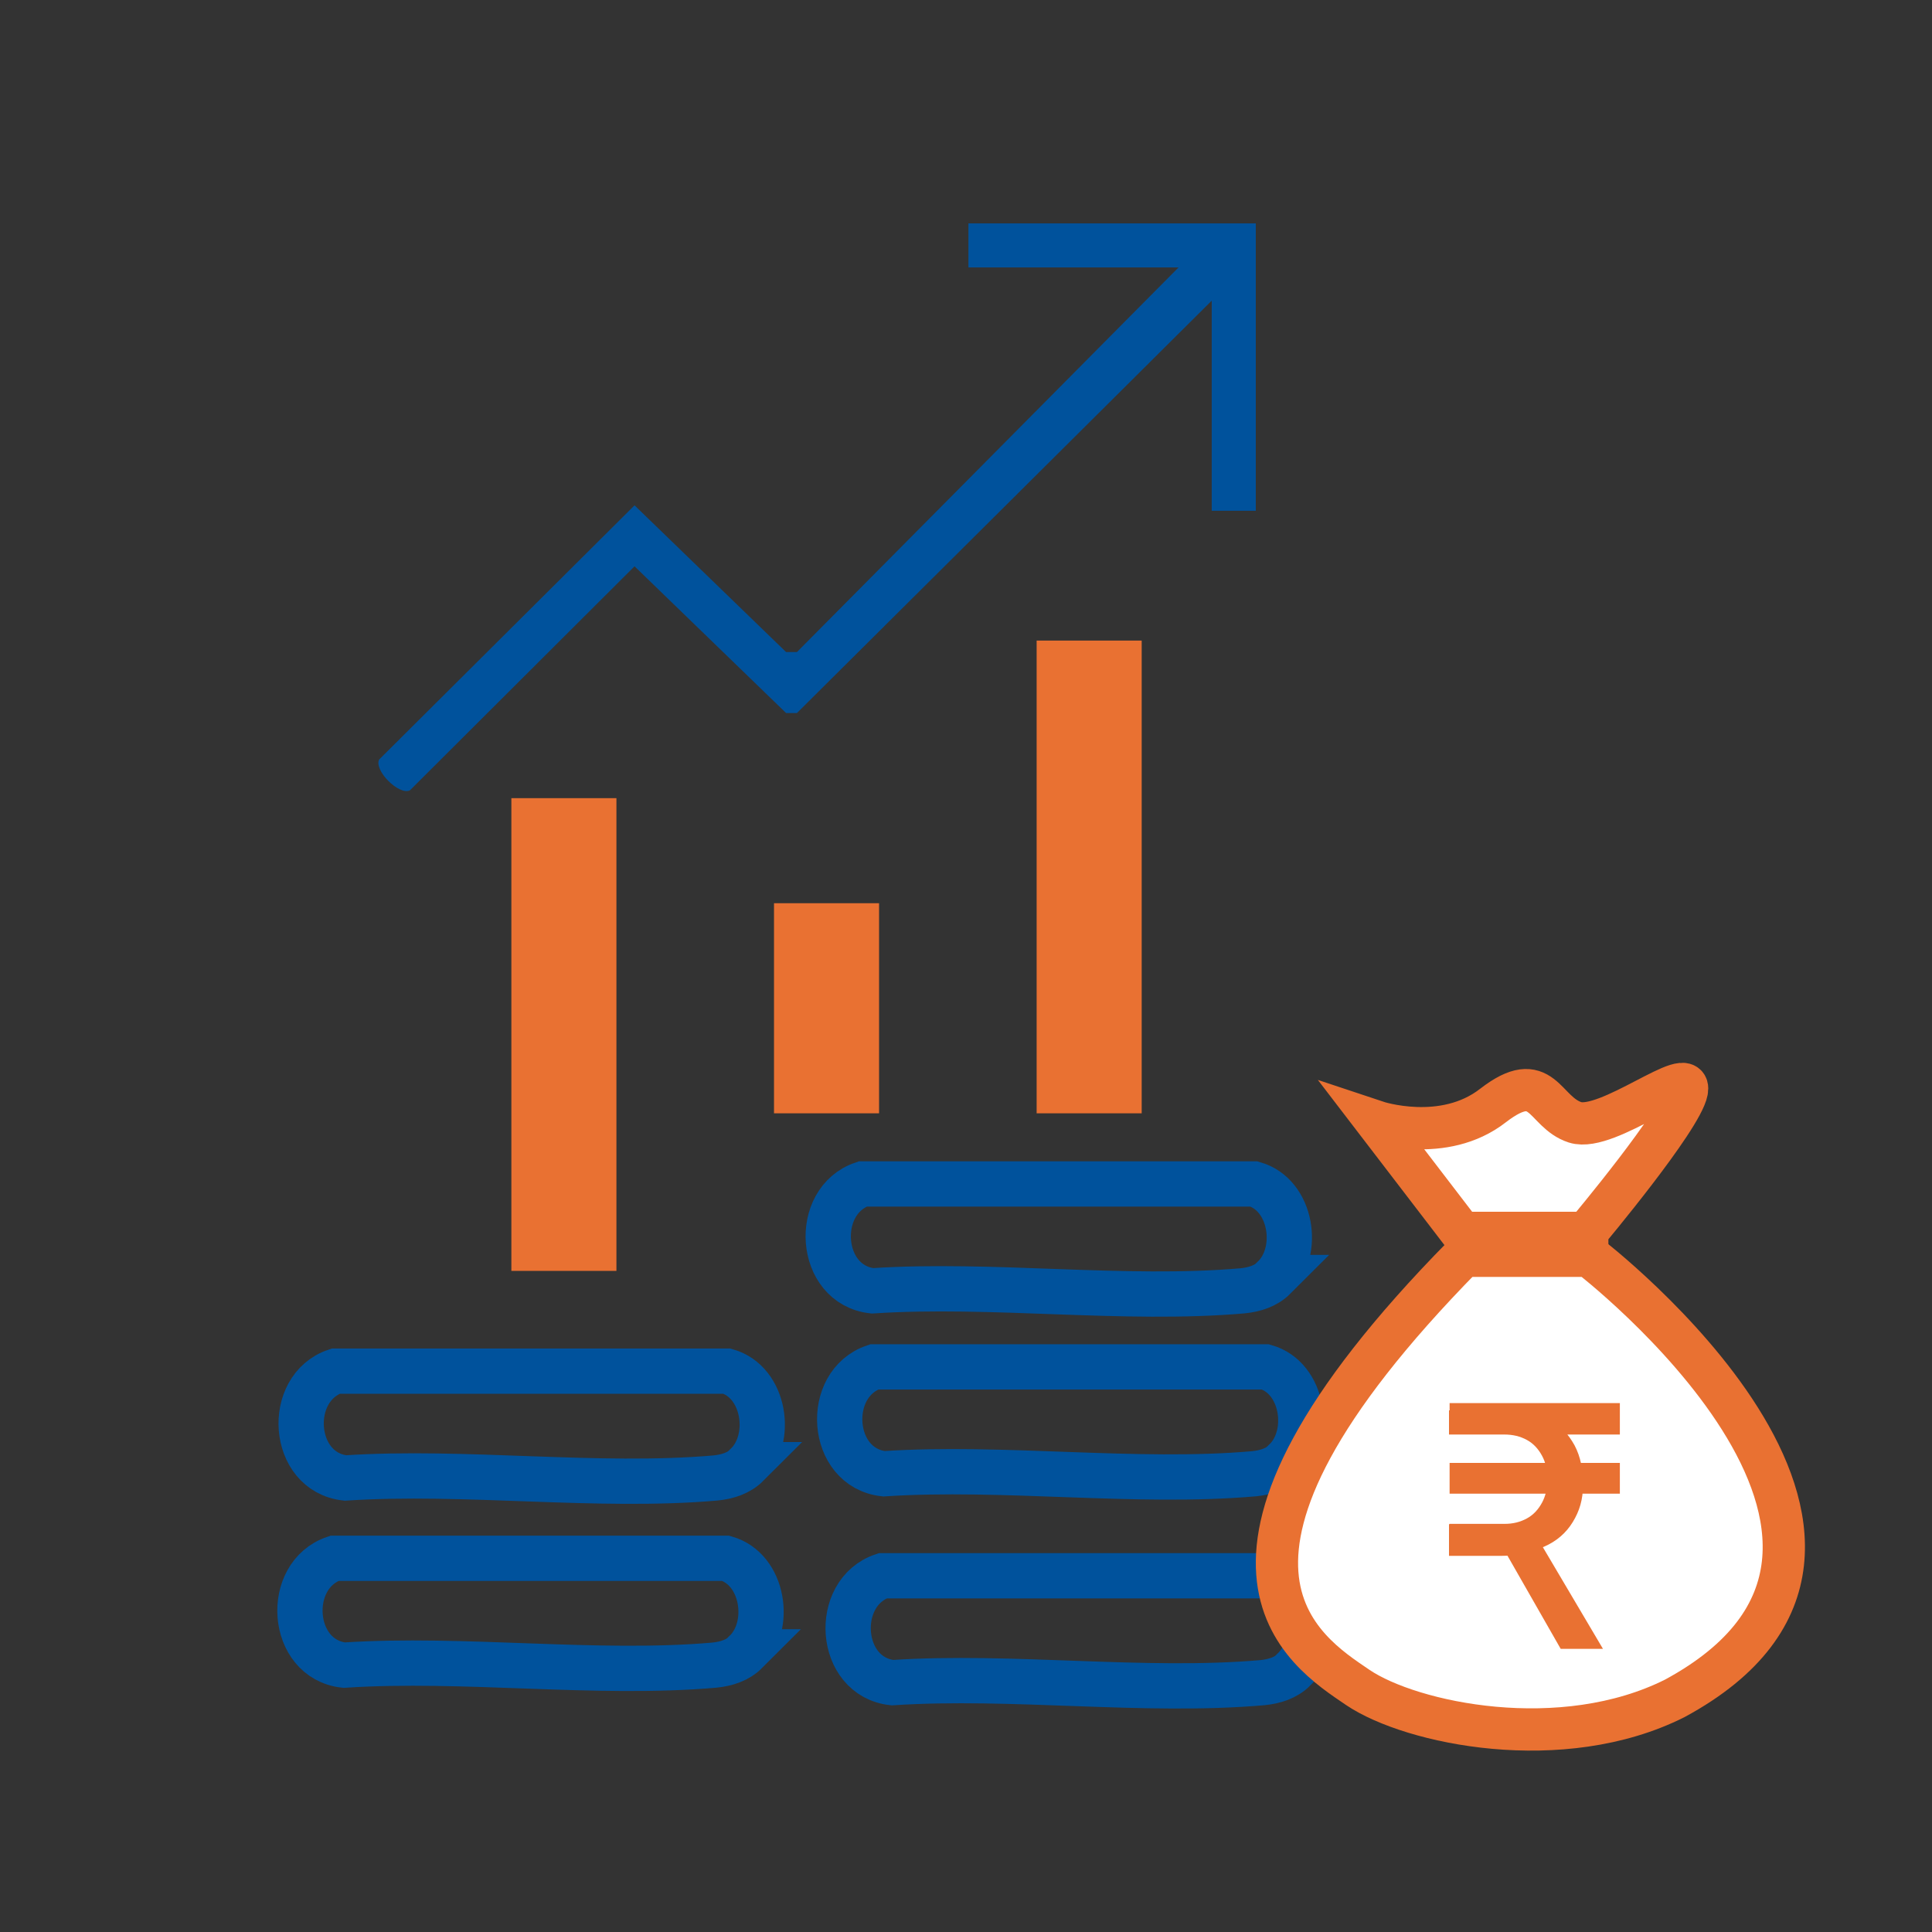
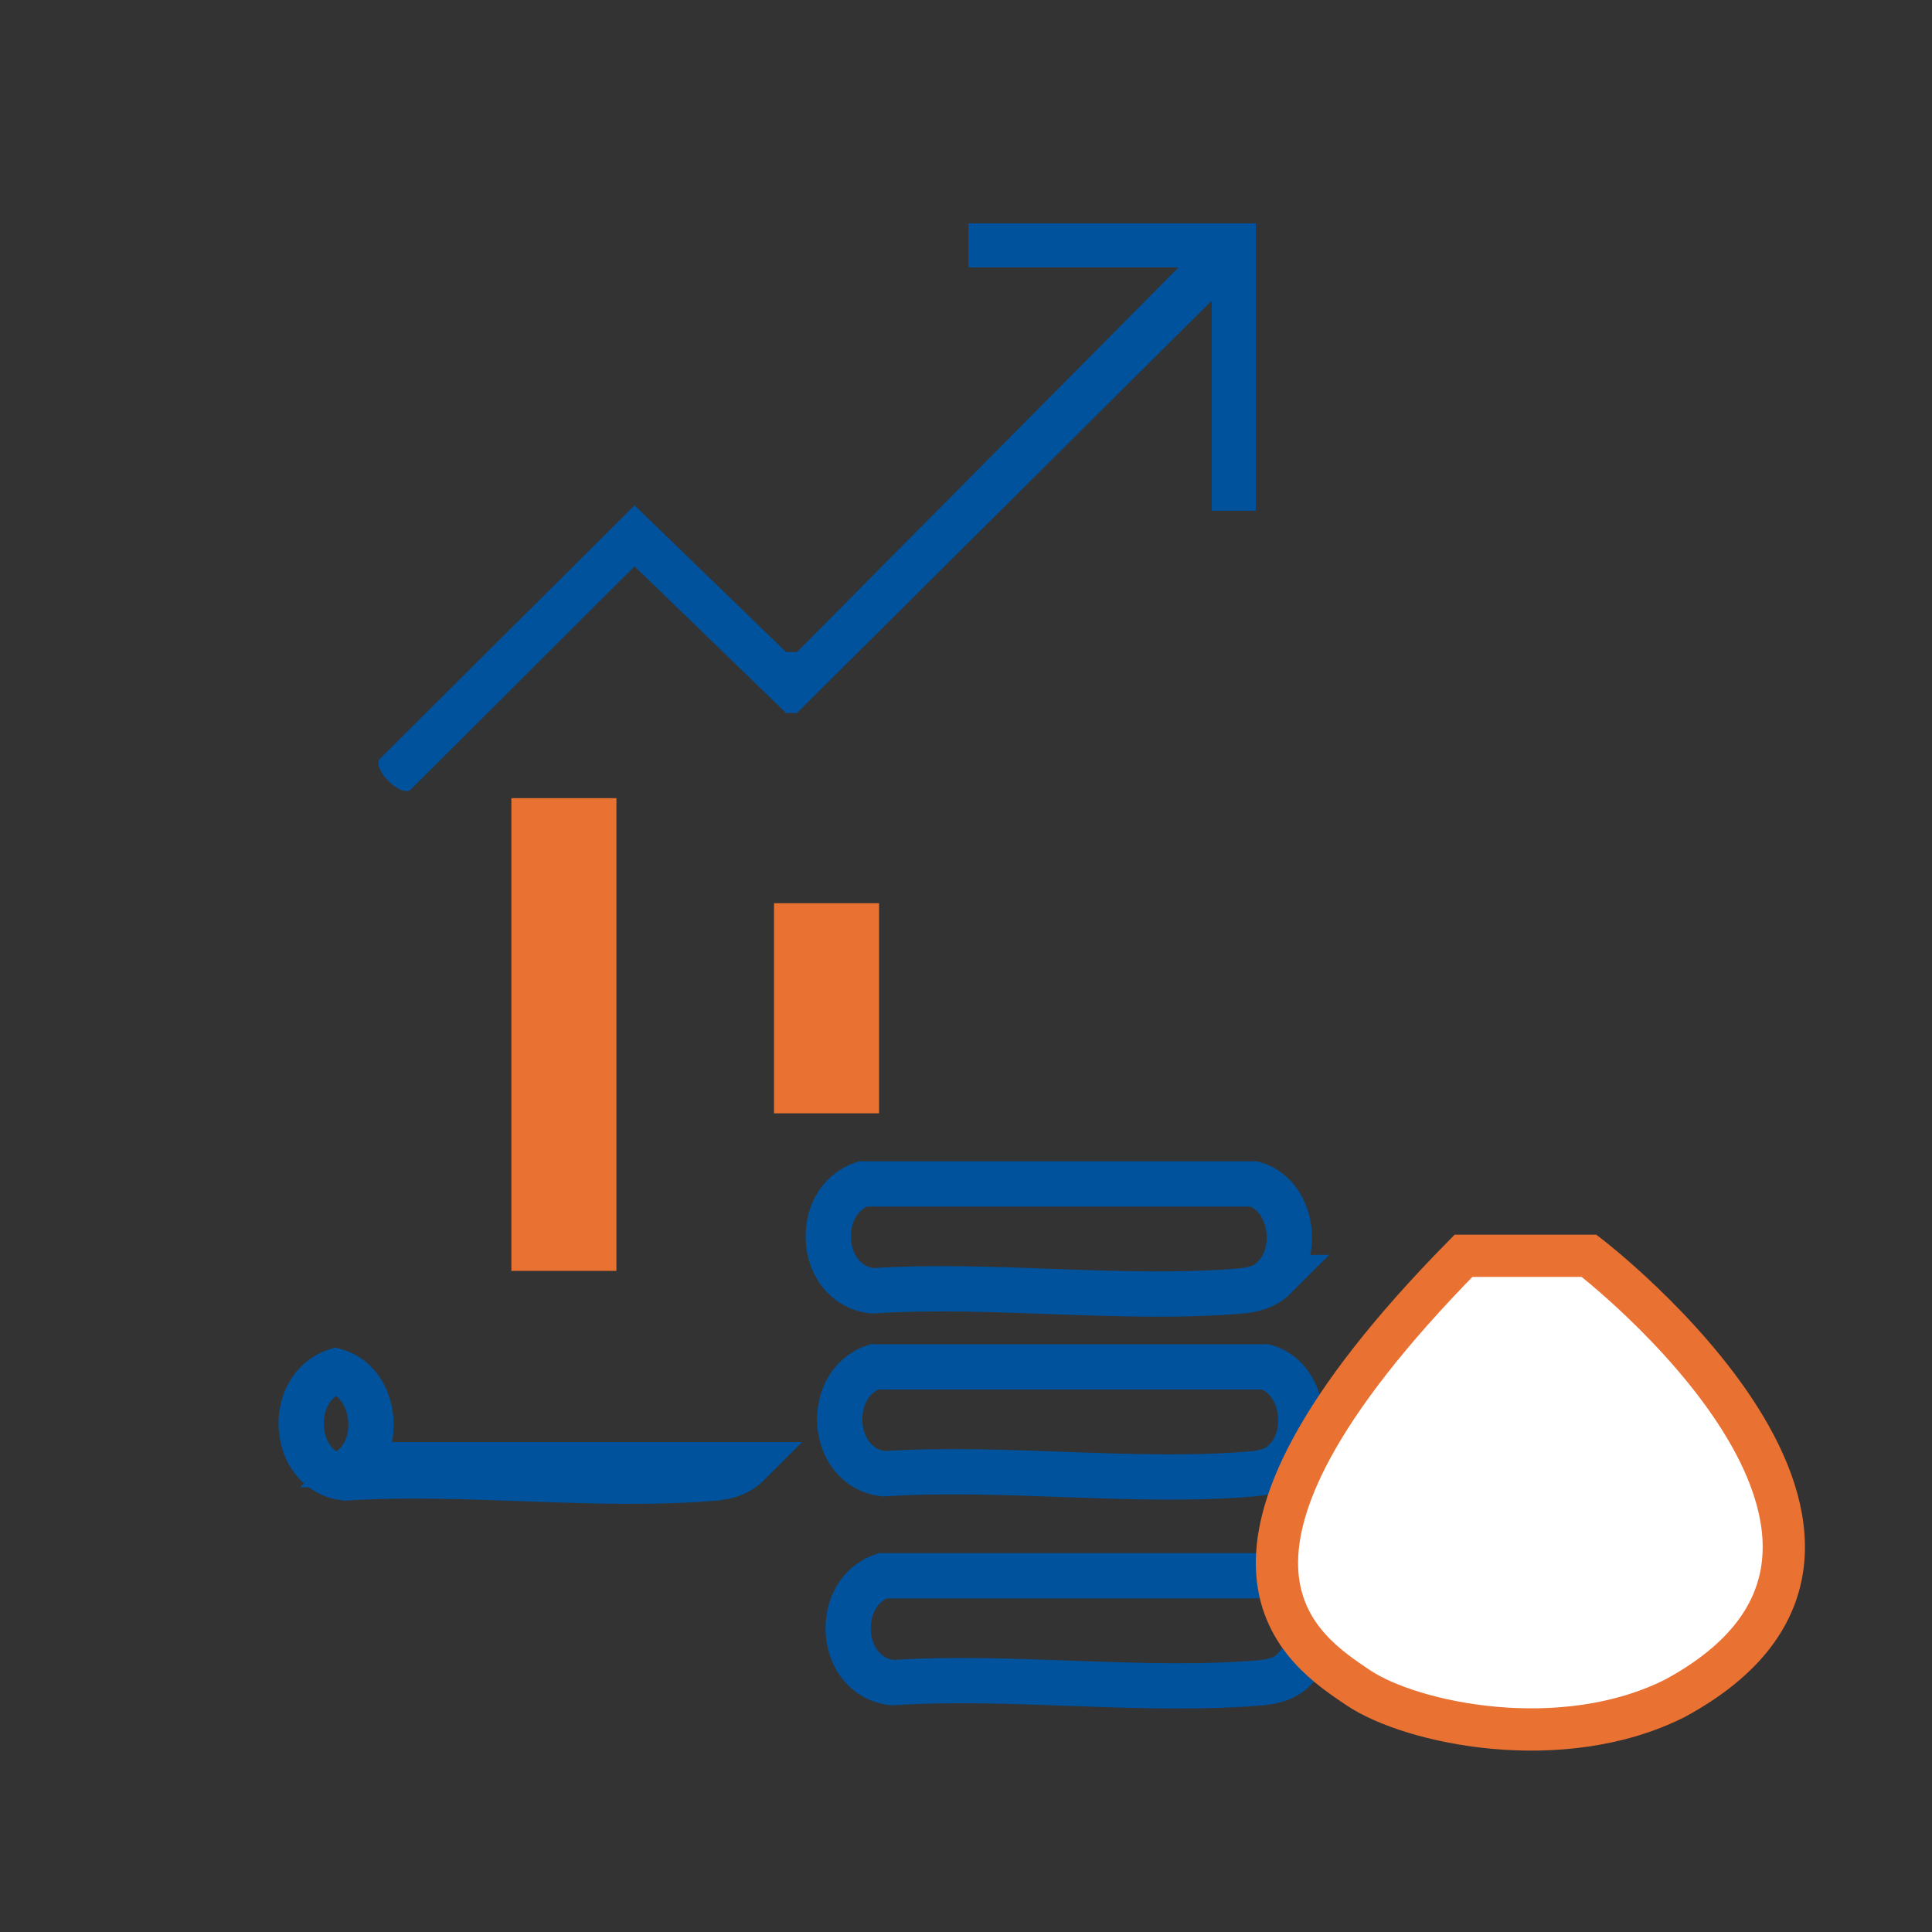
<svg xmlns="http://www.w3.org/2000/svg" id="Layer_1" data-name="Layer 1" viewBox="0 0 32 32">
  <rect x="0" y="0" width="32" height="32" fill="#333333" stroke="none" />
  <defs>
    <style>
      .cls-1 {
        fill: none;
        stroke: #00529c;
        stroke-width: .75px;
      }

      .cls-1, .cls-2 {
        stroke-miterlimit: 10;
      }

      .cls-3 {
        fill: #e97132;
      }

      .cls-4 {
        fill: #00529c;
      }

      .cls-2 {
        fill: #fff;
        stroke: #e97132;
        stroke-width: .7px;
      }
    </style>
  </defs>
  <g>
-     <rect class="cls-3" x="17.17" y="10.61" width="1.74" height="7.83" />
    <rect class="cls-3" x="8.47" y="13.22" width="1.74" height="7.83" />
    <rect class="cls-3" x="12.82" y="14.96" width="1.74" height="3.48" />
    <path class="cls-1" d="M21.11,21.16c-.14.14-.33.2-.53.22-1.95.17-4.15-.13-6.13,0-.9-.1-.99-1.49-.16-1.77h6.48c.63.18.77,1.12.33,1.55Z" />
    <path class="cls-1" d="M21.3,24.19c-.14.14-.33.2-.53.22-1.95.17-4.15-.13-6.13,0-.9-.1-.99-1.49-.16-1.77h6.48c.63.18.77,1.12.33,1.55Z" />
    <path class="cls-1" d="M21.44,27.65c-.14.14-.33.2-.53.22-1.95.17-4.15-.13-6.13,0-.9-.1-.99-1.49-.16-1.77h6.48c.63.18.77,1.12.33,1.55Z" />
-     <path class="cls-1" d="M12.38,24.26c-.14.14-.33.2-.53.22-1.95.17-4.15-.13-6.13,0-.9-.1-.99-1.49-.16-1.77h6.48c.63.18.77,1.12.33,1.55Z" />
-     <path class="cls-1" d="M12.36,27.36c-.14.14-.33.2-.53.22-1.95.17-4.15-.13-6.13,0-.9-.1-.99-1.49-.16-1.77h6.48c.63.18.77,1.12.33,1.55Z" />
+     <path class="cls-1" d="M12.38,24.26c-.14.14-.33.2-.53.22-1.95.17-4.15-.13-6.13,0-.9-.1-.99-1.49-.16-1.77c.63.18.77,1.12.33,1.55Z" />
  </g>
  <path class="cls-4" d="M20.8,3.7v4.76h-.73v-3.48l-6.87,6.83h-.18l-2.51-2.43-3.72,3.71c-.18.09-.6-.33-.51-.51l4.23-4.21,2.51,2.43h.18l6.32-6.37h-3.48v-.73h4.76Z" />
  <g>
    <g>
-       <path class="cls-2" d="M26.29,20.4s1.56-1.86,1.65-2.33c.09-.48-1.31.69-1.85.52-.53-.17-.53-.92-1.36-.28-.82.64-1.93.27-1.93.27l1.41,1.84h2.08Z" />
      <path class="cls-2" d="M26.32,20.8h-2.08c-5.01,5.09-2.63,6.55-1.75,7.15.89.6,3.38,1.12,5.25.18,4.77-2.58-1.42-7.33-1.42-7.33Z" />
    </g>
-     <path class="cls-3" d="M24.01,23.24h2.82v.52h-2.82v-.52ZM24.01,25.24h.91c.14,0,.26-.03.37-.09.11-.06.19-.15.25-.26.06-.11.09-.24.09-.39s-.03-.28-.09-.39c-.06-.11-.14-.2-.25-.26-.11-.06-.23-.09-.38-.09h-.91v-.4h1.06c.23,0,.43.05.61.15.18.1.31.25.41.43.1.19.14.4.14.65s-.06.44-.17.62c-.11.18-.27.32-.48.41-.21.1-.44.15-.71.15h-.86v-.52ZM24.01,24.23h2.82v.51h-2.82v-.51ZM24.89,25.63l.59-.13,1.07,1.81h-.7l-.96-1.68Z" />
  </g>
</svg>